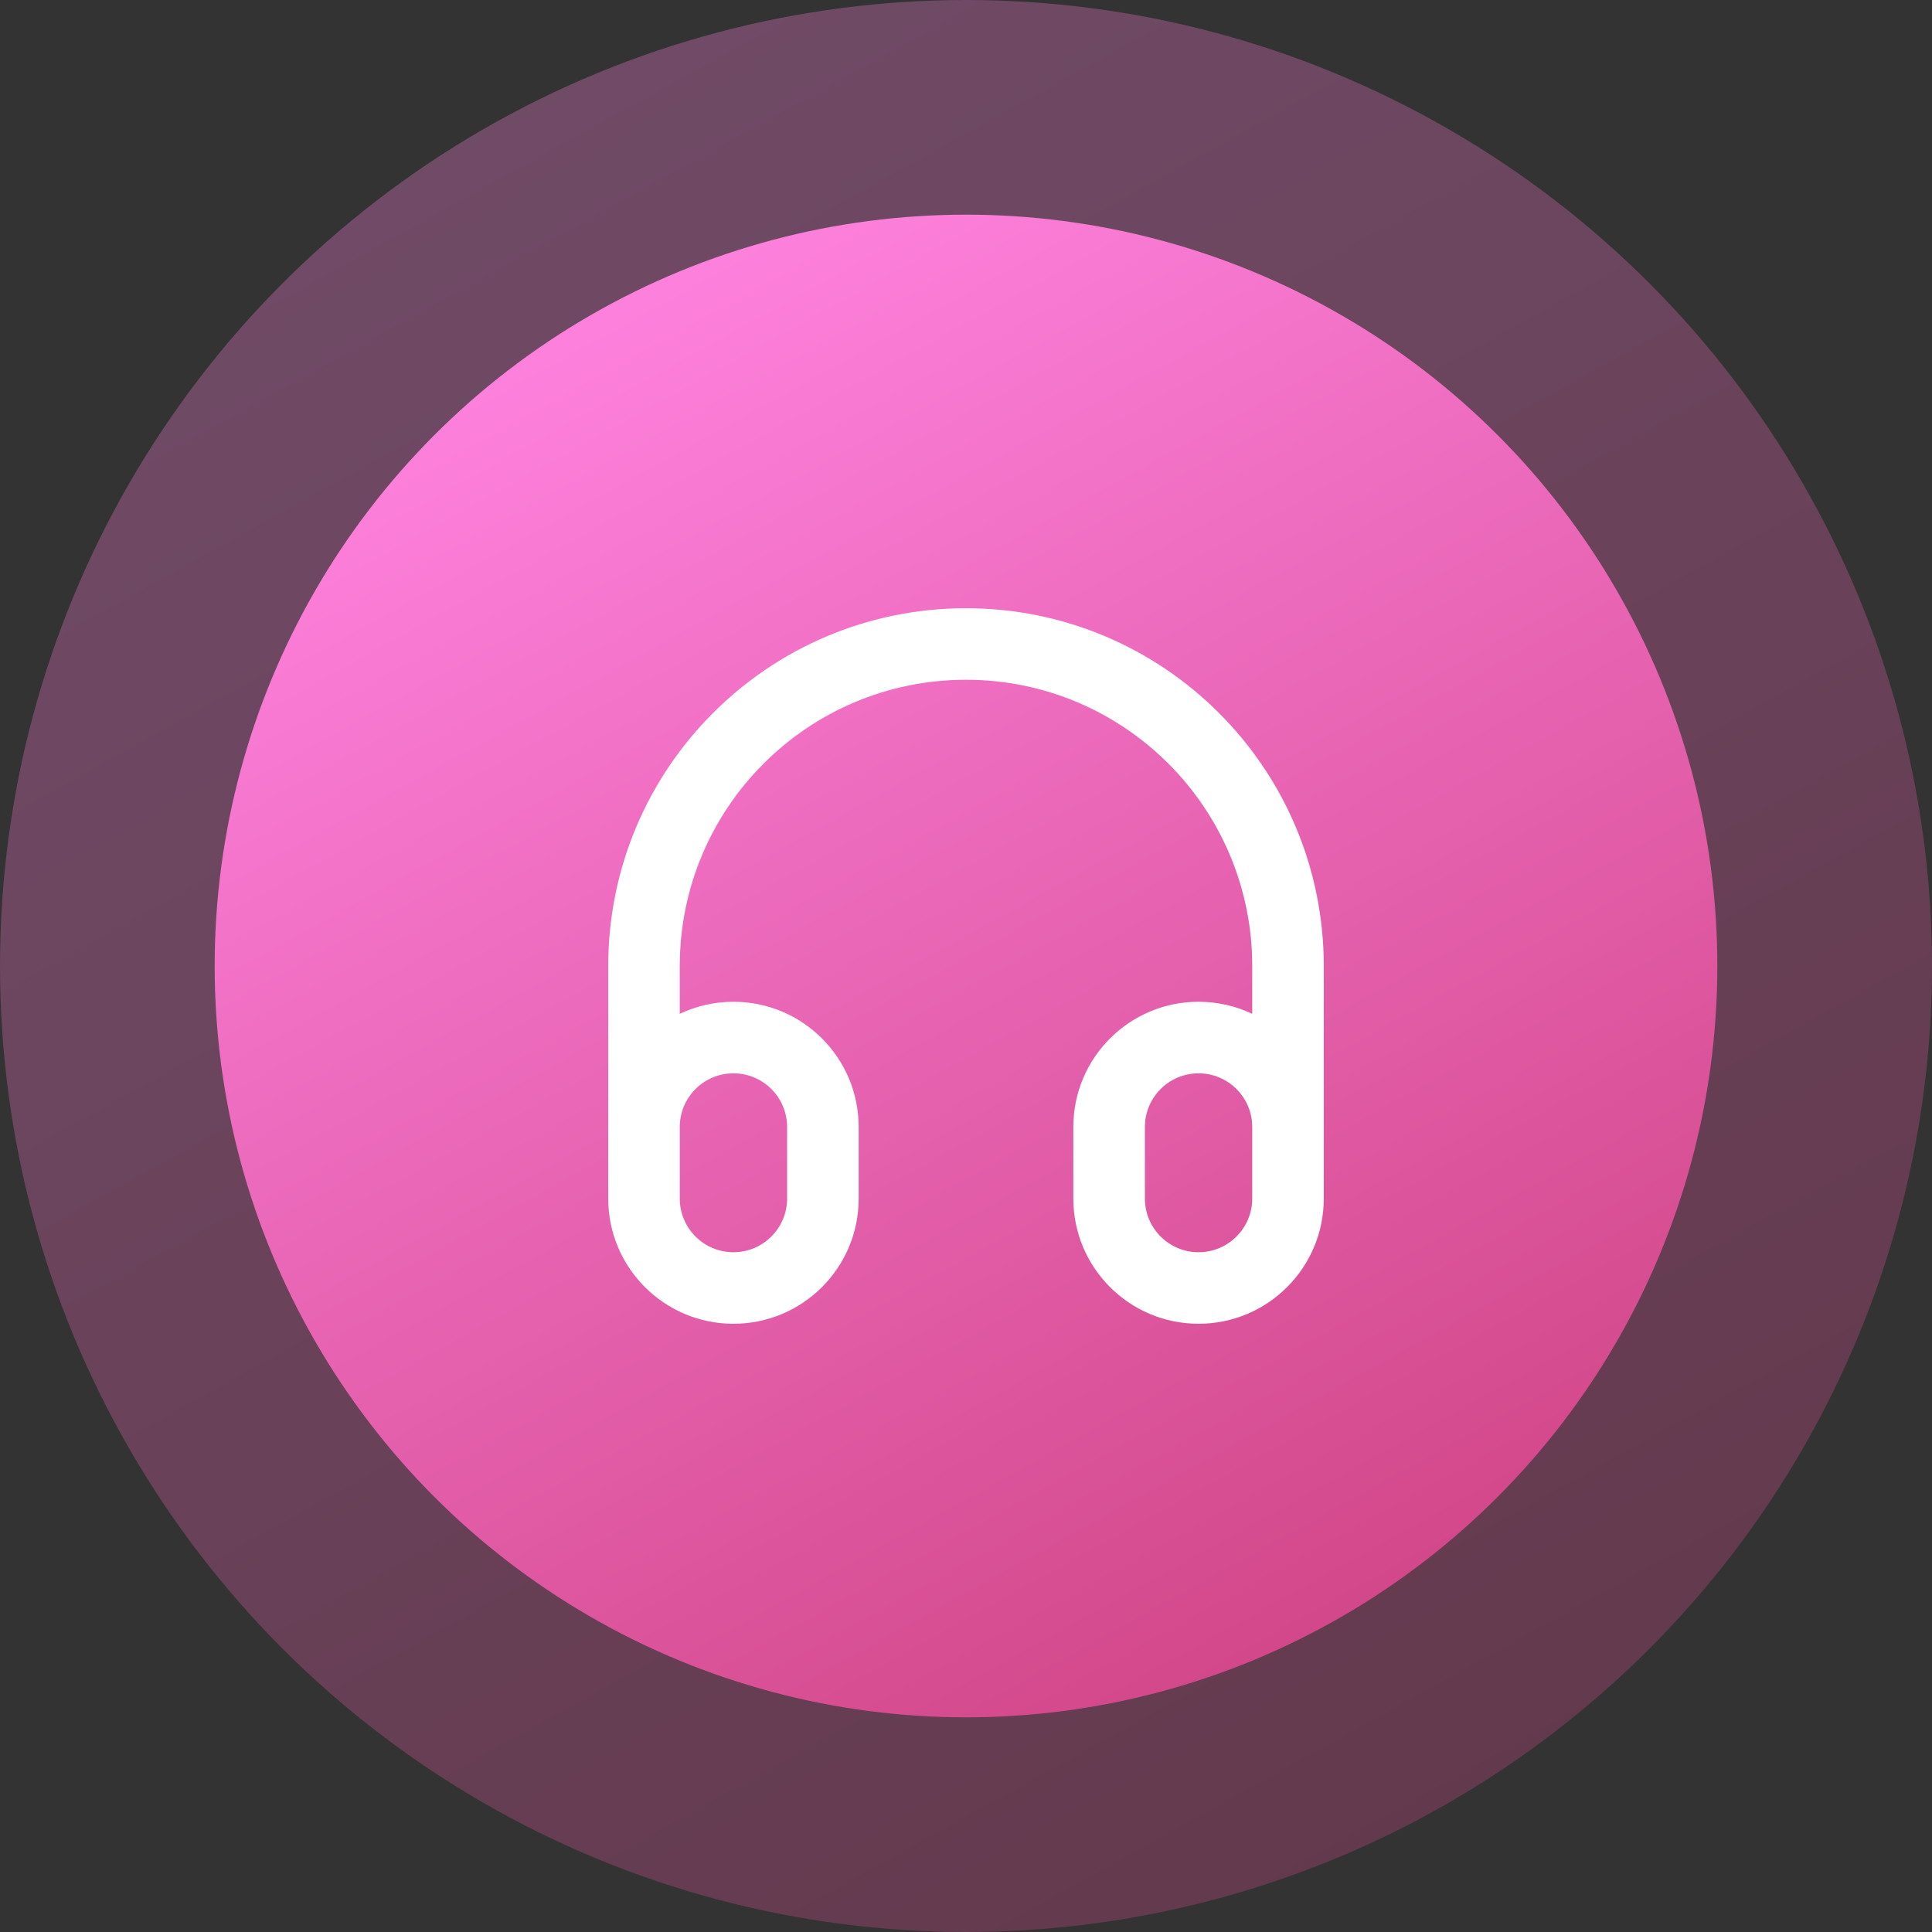
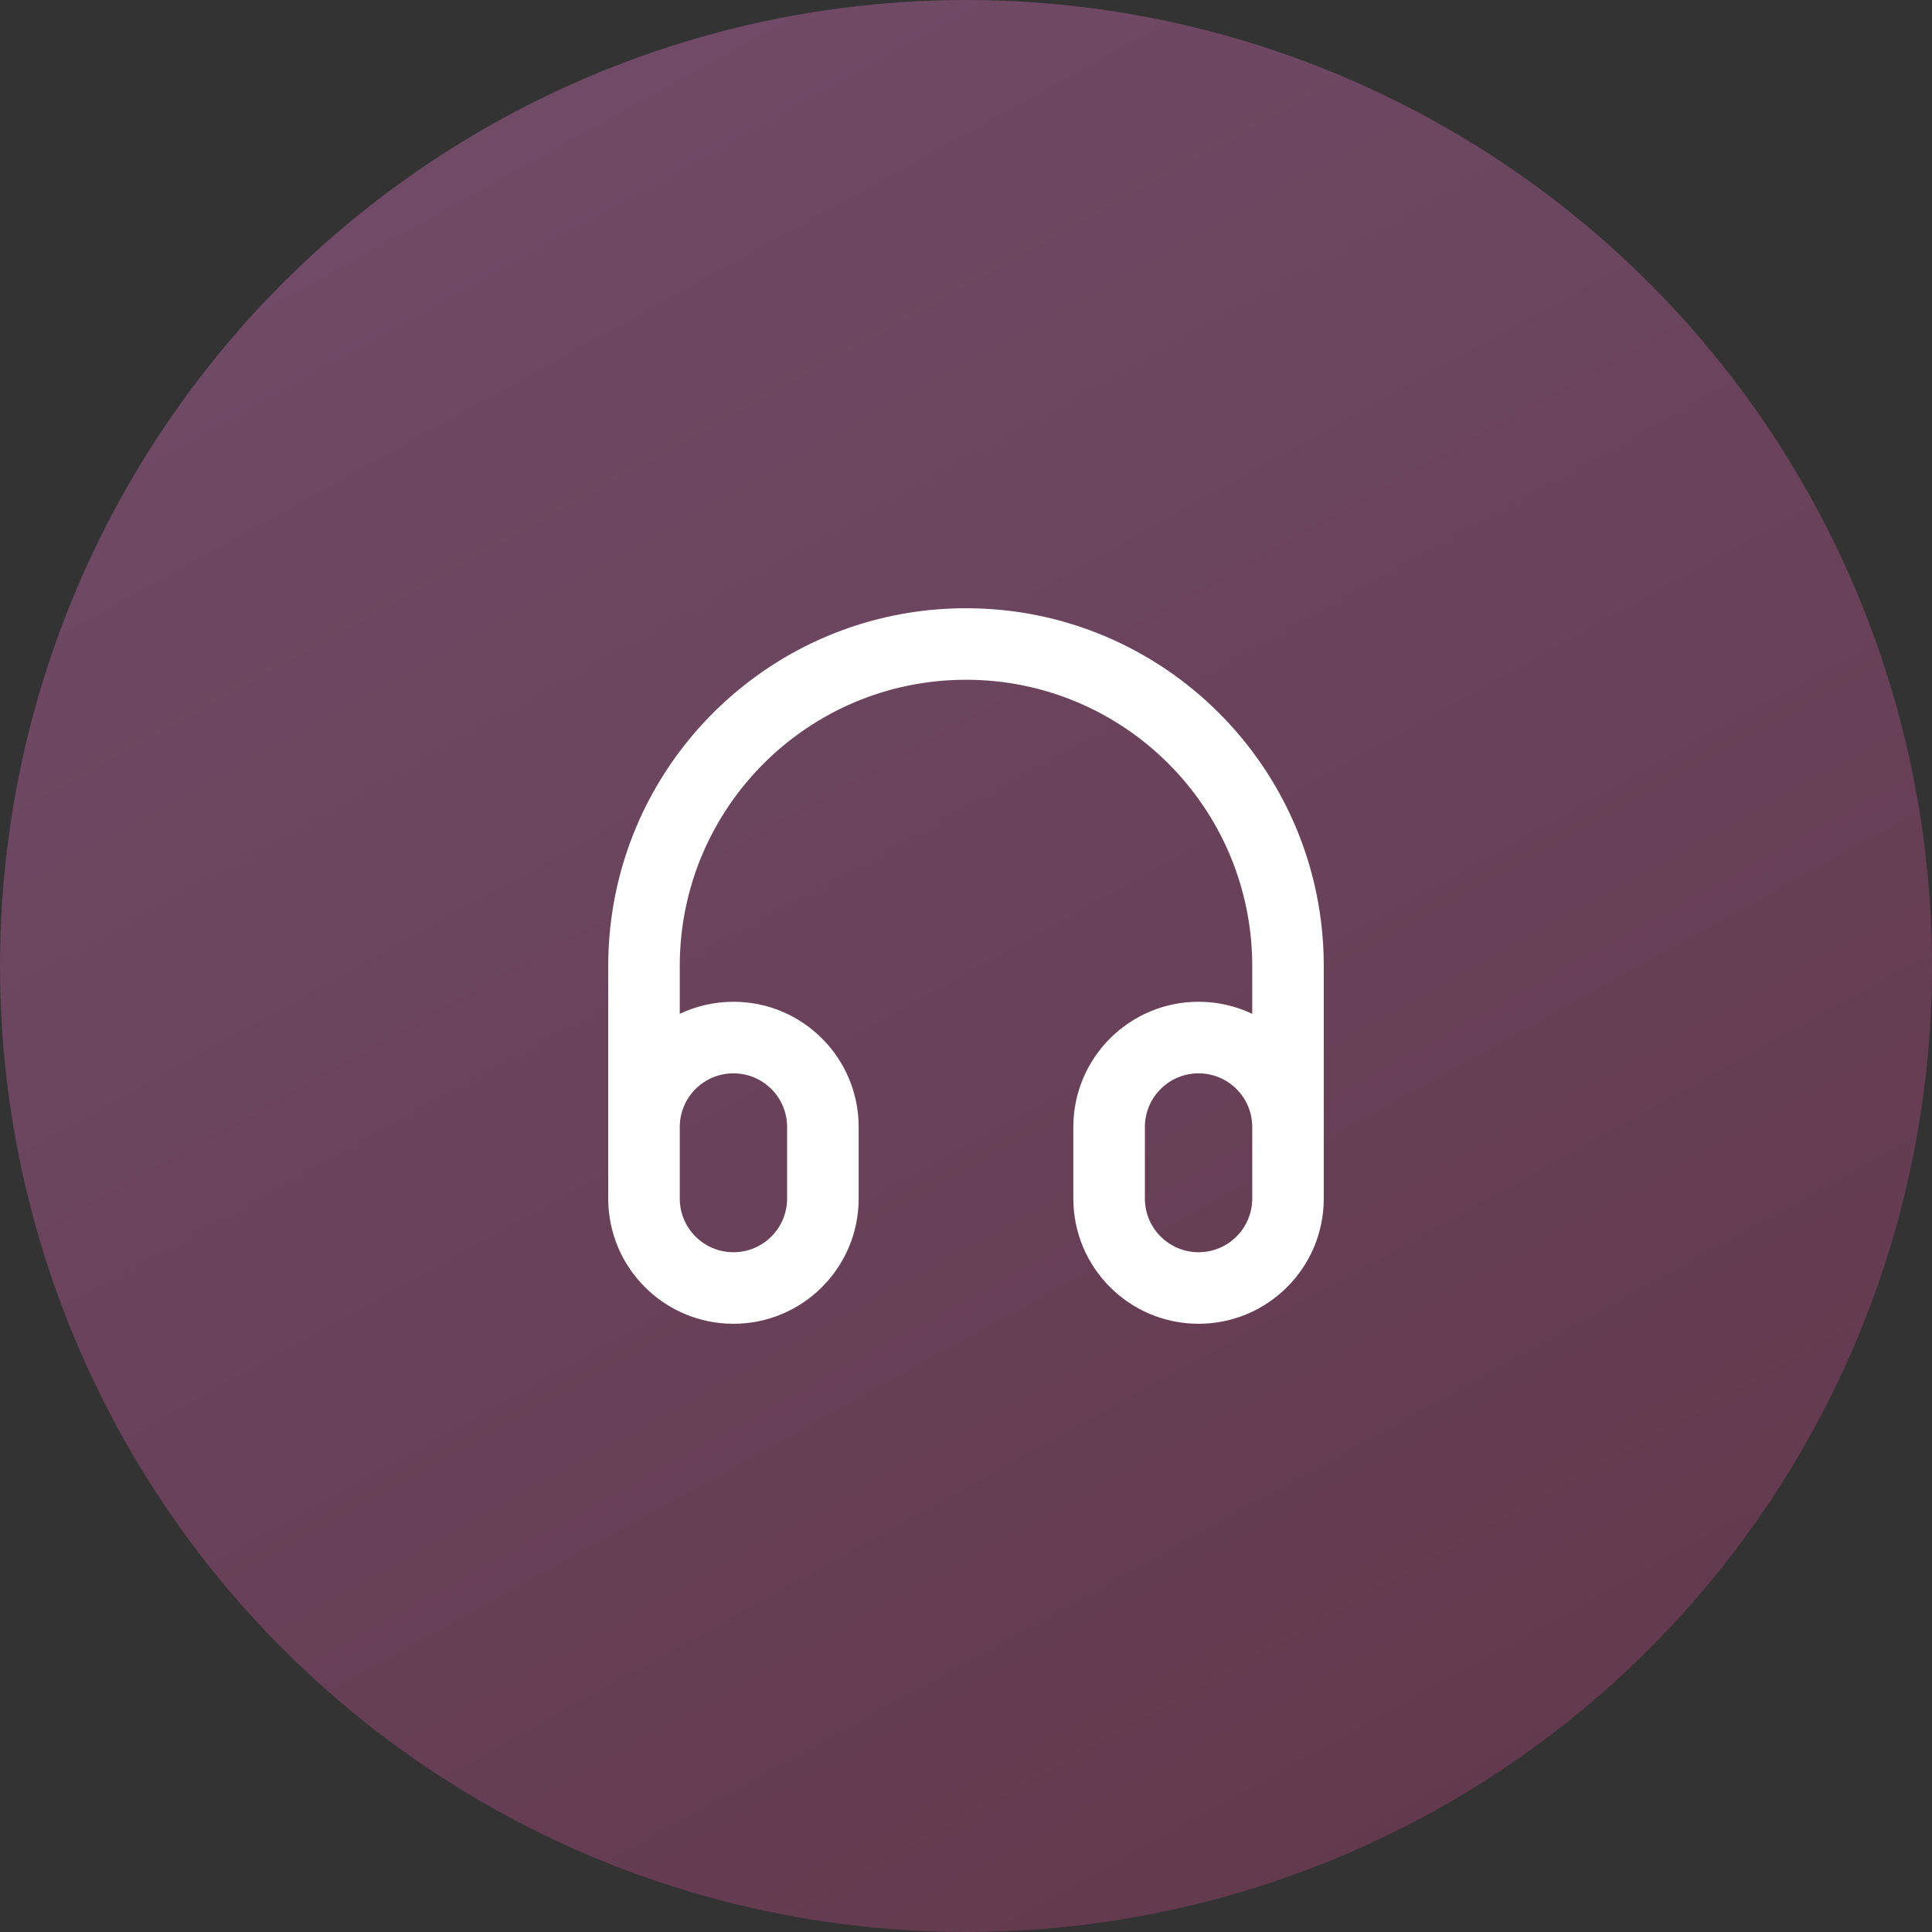
<svg xmlns="http://www.w3.org/2000/svg" width="72" height="72" viewBox="0 0 72 72" fill="none">
  <rect x="0" y="0" width="72" height="72" fill="#333333" stroke="none" />
  <circle cx="36" cy="36" r="36" fill="url(#paint0_linear_3865_50891)" fill-opacity="0.3" />
-   <circle cx="36" cy="36" r="28" fill="url(#paint1_linear_3865_50891)" />
  <path fill-rule="evenodd" clip-rule="evenodd" d="M22.667 36C22.667 28.636 28.636 22.667 36 22.667C43.364 22.667 49.333 28.636 49.333 36V44.667C49.333 47.244 47.244 49.333 44.667 49.333C42.089 49.333 40 47.244 40 44.667V42C40 39.423 42.089 37.333 44.667 37.333C45.383 37.333 46.061 37.495 46.667 37.782V36C46.667 30.109 41.891 25.333 36 25.333C30.109 25.333 25.333 30.109 25.333 36V37.782C25.94 37.495 26.618 37.333 27.333 37.333C29.911 37.333 32 39.423 32 42V44.667C32 47.244 29.911 49.333 27.333 49.333C24.756 49.333 22.667 47.244 22.667 44.667V36ZM25.333 44.667C25.333 45.771 26.229 46.667 27.333 46.667C28.438 46.667 29.333 45.771 29.333 44.667V42C29.333 40.895 28.438 40 27.333 40C26.229 40 25.333 40.895 25.333 42V44.667ZM46.667 42C46.667 40.895 45.771 40 44.667 40C43.562 40 42.667 40.895 42.667 42V44.667C42.667 45.771 43.562 46.667 44.667 46.667C45.771 46.667 46.667 45.771 46.667 44.667V42Z" fill="white" />
  <defs>
    <linearGradient id="paint0_linear_3865_50891" x1="20.571" y1="6.02129e-07" x2="60.429" y2="72" gradientUnits="userSpaceOnUse">
      <stop stop-color="#FF83E0" />
      <stop offset="1" stop-color="#CE4281" />
    </linearGradient>
    <linearGradient id="paint1_linear_3865_50891" x1="24" y1="8" x2="55" y2="64" gradientUnits="userSpaceOnUse">
      <stop stop-color="#FF83E0" />
      <stop offset="1" stop-color="#CE4281" />
    </linearGradient>
  </defs>
</svg>